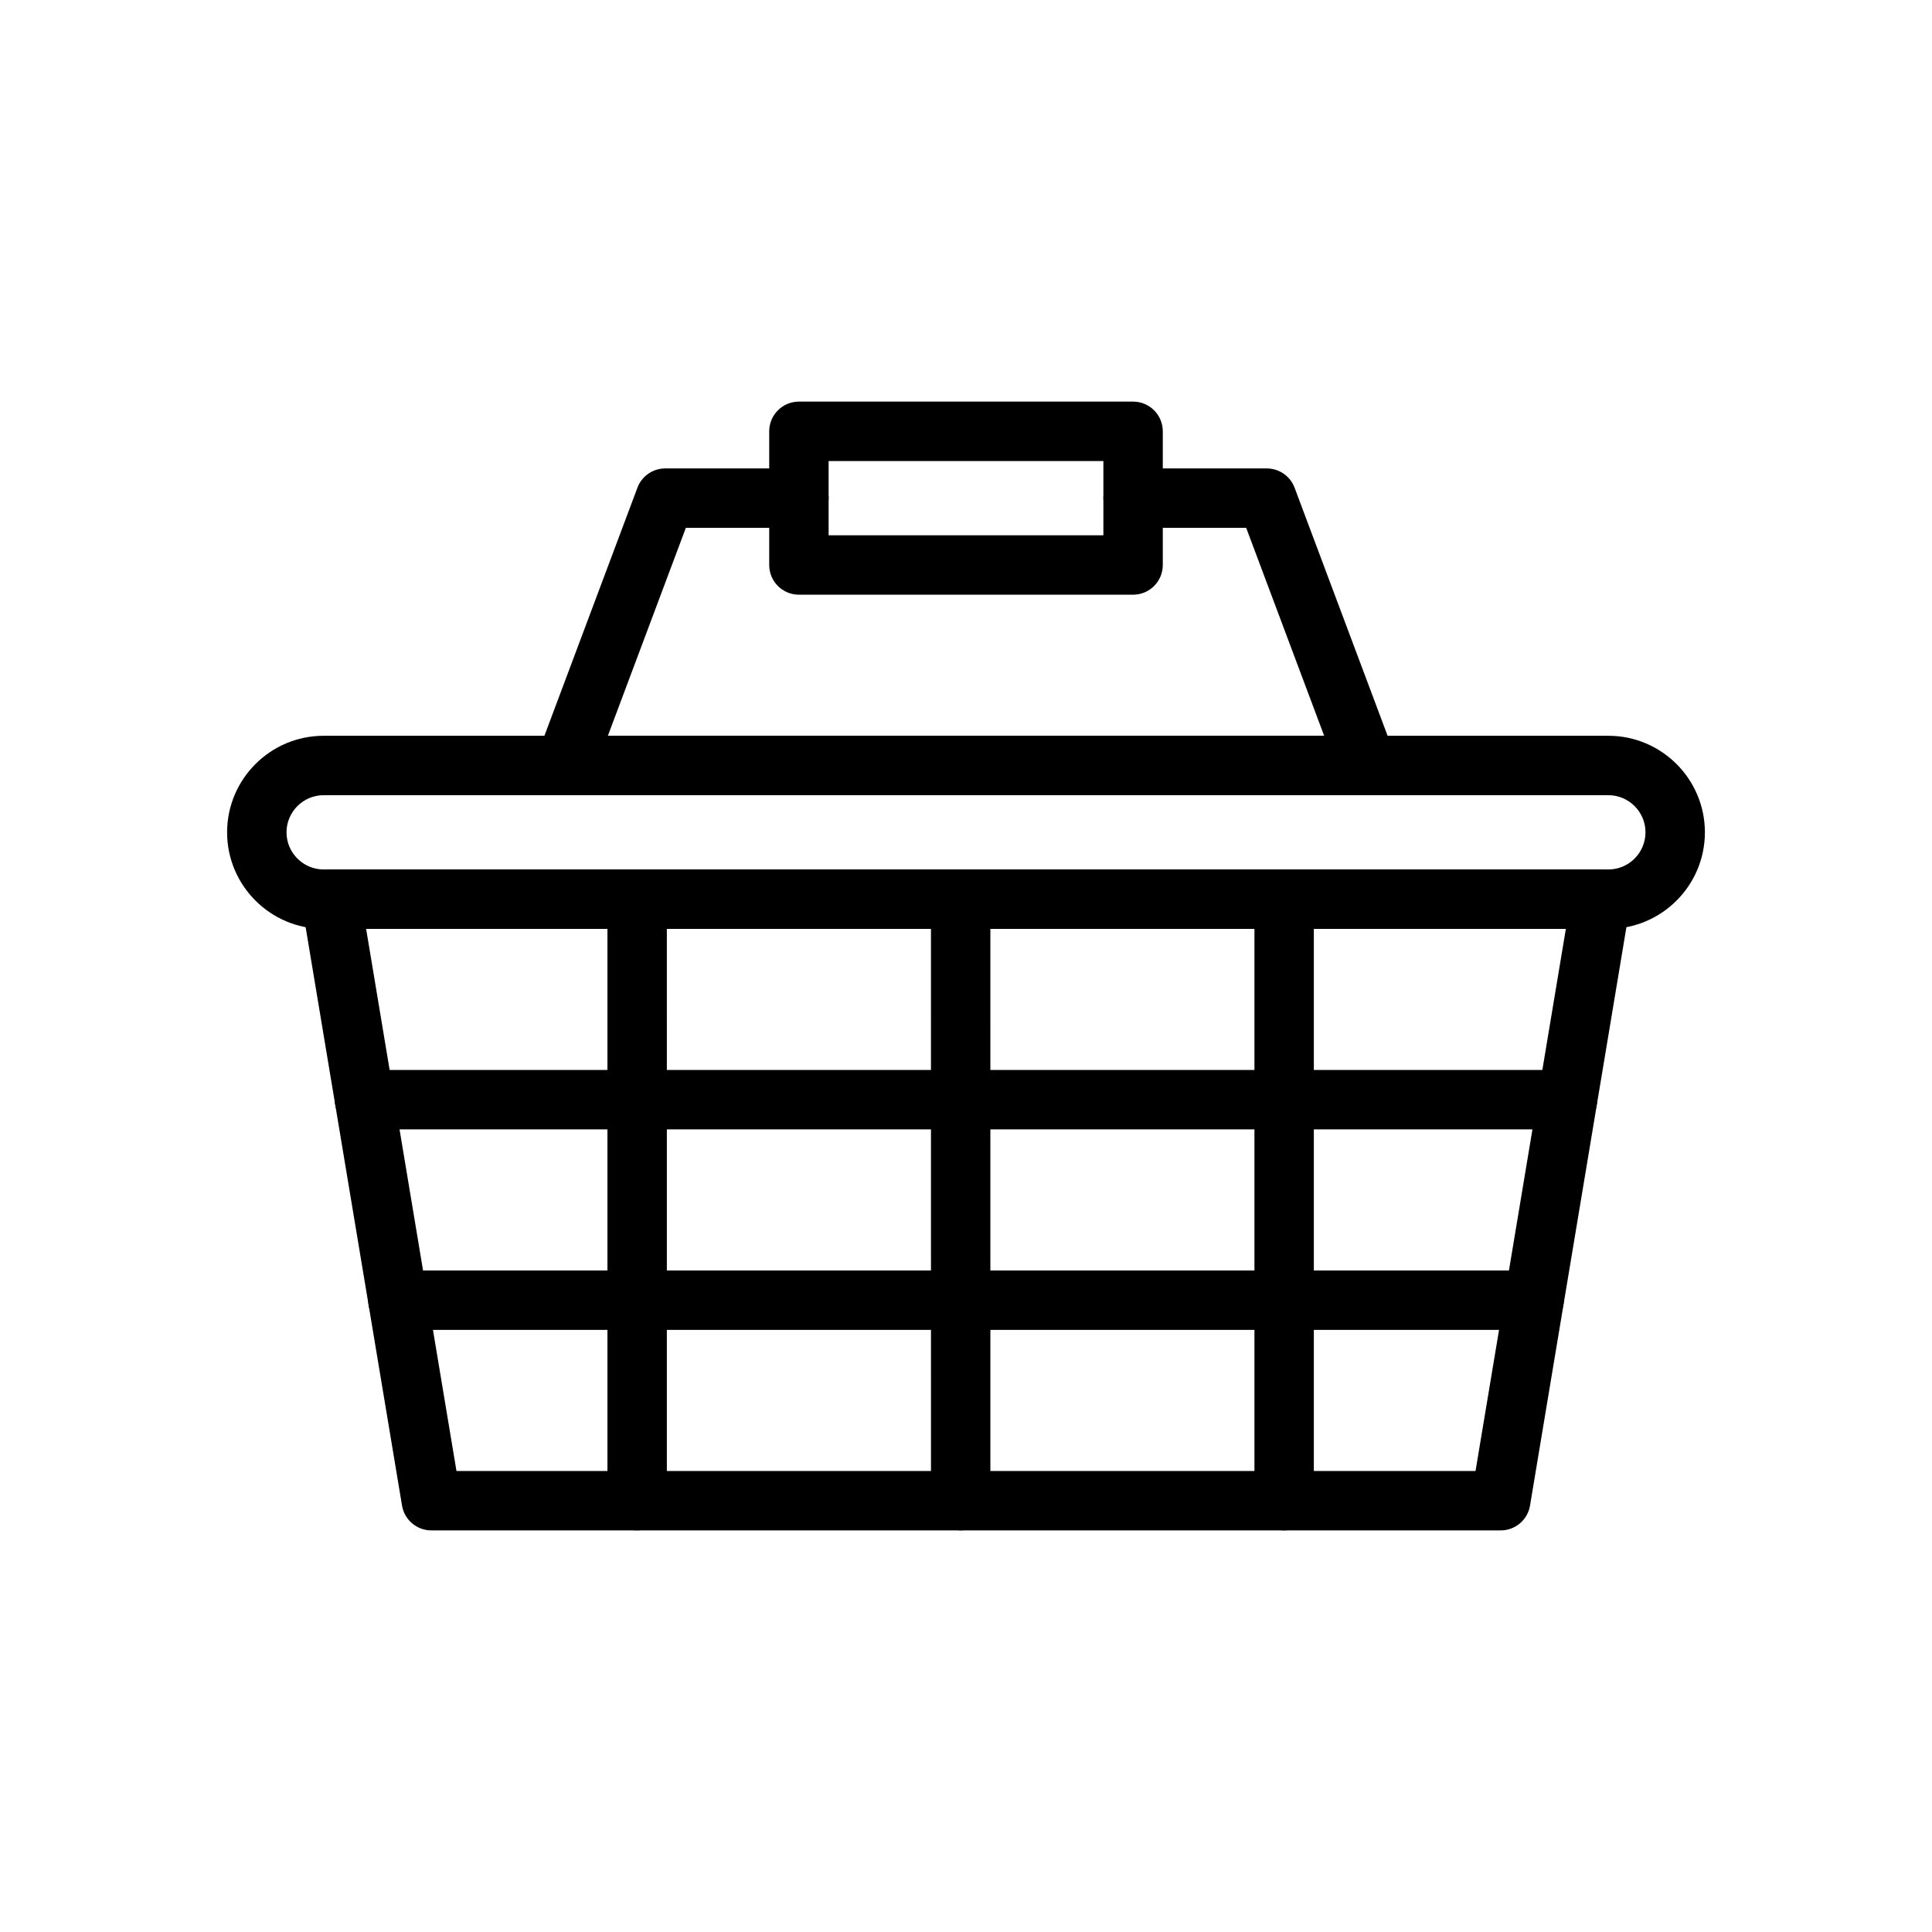
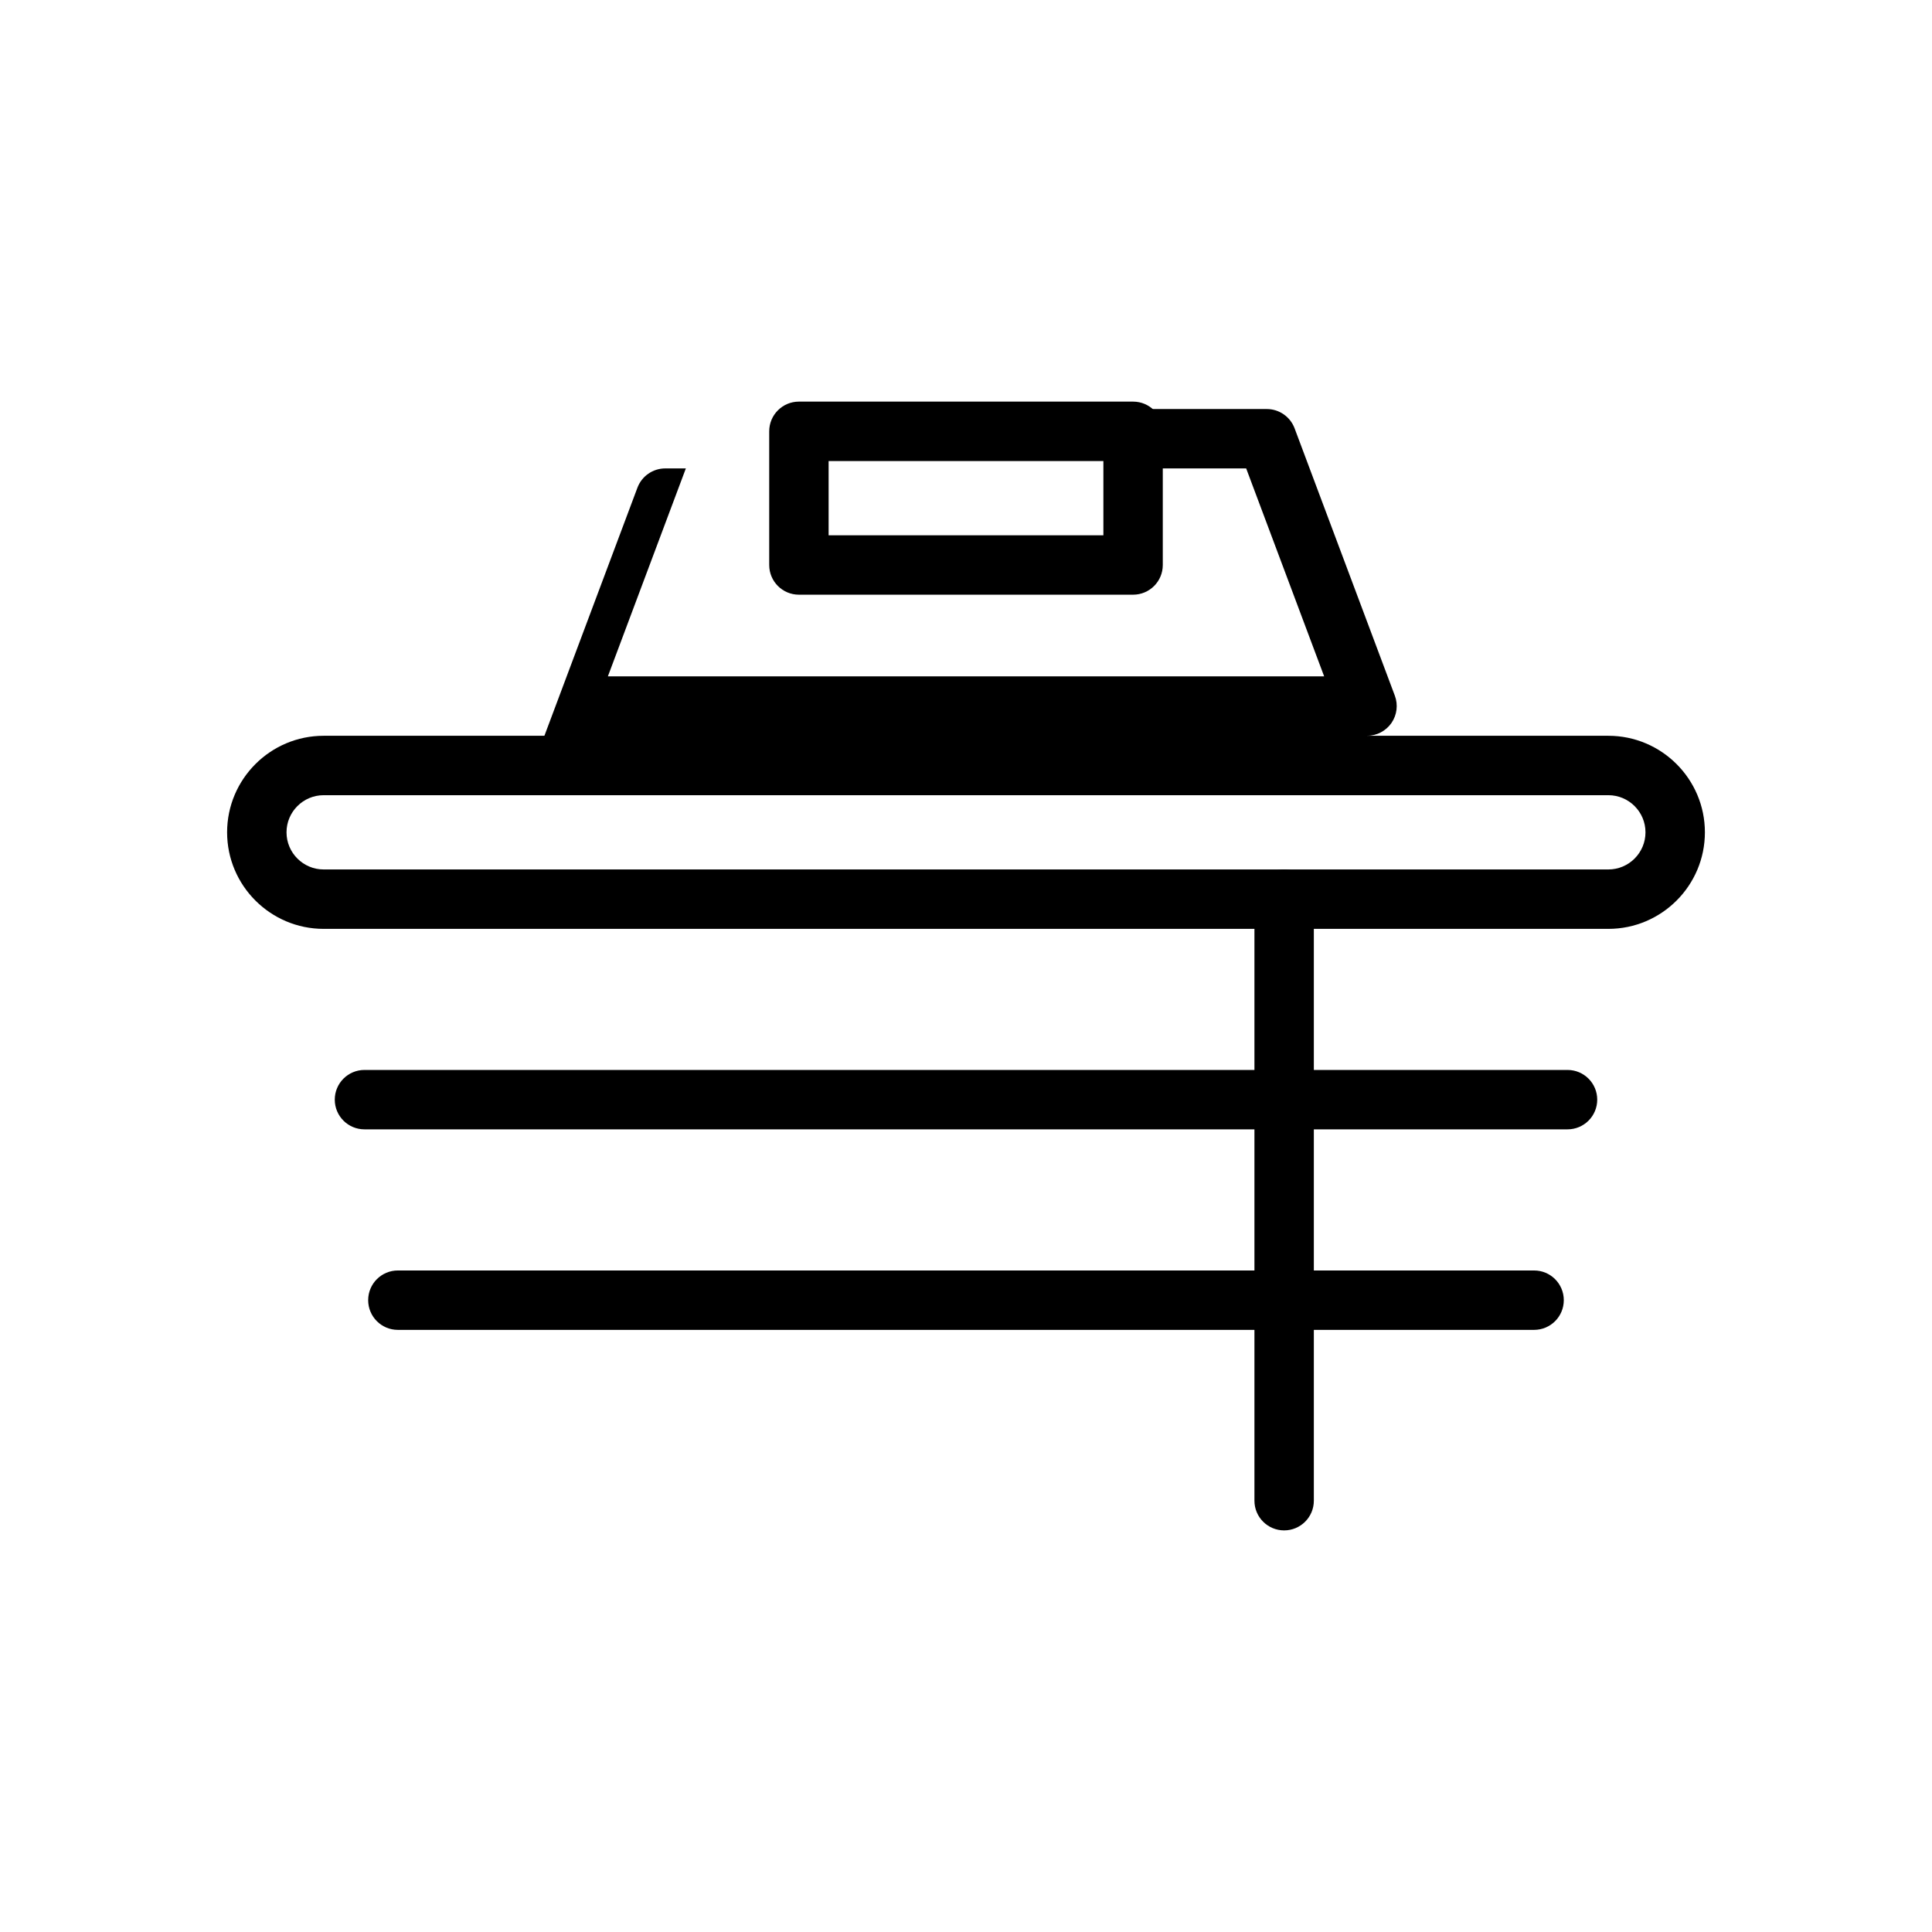
<svg xmlns="http://www.w3.org/2000/svg" fill="#000000" width="800px" height="800px" version="1.1" viewBox="144 144 512 512">
  <g>
    <path d="m570.23 390.16h-340.46c-14.105 0-25.586-11.477-25.586-25.586 0-14.105 11.477-25.586 25.586-25.586h340.46c14.105 0 25.586 11.477 25.586 25.586 0 14.105-11.48 25.586-25.586 25.586zm-340.46-35.426c-5.426 0-9.84 4.414-9.84 9.84s4.414 9.84 9.84 9.84h340.46c5.426 0 9.84-4.414 9.84-9.84s-4.414-9.84-9.84-9.84z" />
-     <path d="m541.7 549.57h-283.39c-3.852 0-7.133-2.781-7.766-6.578l-26.566-159.41c-0.383-2.281 0.262-4.617 1.762-6.383 1.492-1.762 3.691-2.781 6.004-2.781h336.53c2.312 0 4.512 1.02 6.004 2.781 1.5 1.77 2.144 4.102 1.762 6.383l-26.566 159.41c-0.633 3.797-3.914 6.578-7.766 6.578zm-276.73-15.742h270.06l23.938-143.66h-317.94z" />
-     <path d="m312.85 549.57c-4.352 0-7.871-3.523-7.871-7.871v-159.41c0-4.348 3.519-7.871 7.871-7.871 4.352 0 7.871 3.523 7.871 7.871l0.004 159.41c0 4.348-3.523 7.871-7.875 7.871z" />
-     <path d="m398.59 549.57c-4.352 0-7.871-3.523-7.871-7.871l-0.004-159.41c0-4.348 3.519-7.871 7.871-7.871 4.352 0 7.871 3.523 7.871 7.871l0.004 159.41c0 4.348-3.523 7.871-7.871 7.871z" />
    <path d="m484.31 549.57c-4.352 0-7.871-3.523-7.871-7.871v-159.41c0-4.348 3.519-7.871 7.871-7.871 4.352 0 7.871 3.523 7.871 7.871v159.41c0 4.348-3.519 7.871-7.871 7.871z" />
    <path d="m559.41 443.29h-318.82c-4.352 0-7.871-3.523-7.871-7.871s3.519-7.871 7.871-7.871h318.82c4.352 0 7.871 3.523 7.871 7.871s-3.519 7.871-7.871 7.871z" />
    <path d="m550.55 496.43h-301.11c-4.352 0-7.871-3.523-7.871-7.871s3.519-7.871 7.871-7.871h301.11c4.352 0 7.871 3.523 7.871 7.871s-3.519 7.871-7.871 7.871z" />
-     <path d="m506.27 354.73h-212.54c-2.582 0-4.996-1.266-6.473-3.387-1.469-2.125-1.805-4.832-0.898-7.25l26.566-70.848c1.152-3.07 4.09-5.109 7.371-5.109h35.426c4.352 0 7.871 3.523 7.871 7.871 0 4.348-3.519 7.871-7.871 7.871h-29.965l-20.664 55.105h189.82l-20.664-55.105-29.969 0.004c-4.352 0-7.871-3.523-7.871-7.871s3.519-7.871 7.871-7.871h35.426c3.281 0 6.219 2.039 7.371 5.109l26.566 70.848c0.906 2.418 0.57 5.125-0.898 7.25-1.473 2.117-3.887 3.383-6.473 3.383z" />
+     <path d="m506.27 354.73h-212.54c-2.582 0-4.996-1.266-6.473-3.387-1.469-2.125-1.805-4.832-0.898-7.25l26.566-70.848c1.152-3.07 4.09-5.109 7.371-5.109h35.426h-29.965l-20.664 55.105h189.82l-20.664-55.105-29.969 0.004c-4.352 0-7.871-3.523-7.871-7.871s3.519-7.871 7.871-7.871h35.426c3.281 0 6.219 2.039 7.371 5.109l26.566 70.848c0.906 2.418 0.57 5.125-0.898 7.25-1.473 2.117-3.887 3.383-6.473 3.383z" />
    <path d="m444.28 301.6h-88.559c-4.352 0-7.871-3.523-7.871-7.871v-35.426c0-4.348 3.519-7.871 7.871-7.871h88.559c4.352 0 7.871 3.523 7.871 7.871v35.426c0.004 4.348-3.519 7.871-7.871 7.871zm-80.688-15.742h72.816v-19.68h-72.816z" />
  </g>
</svg>